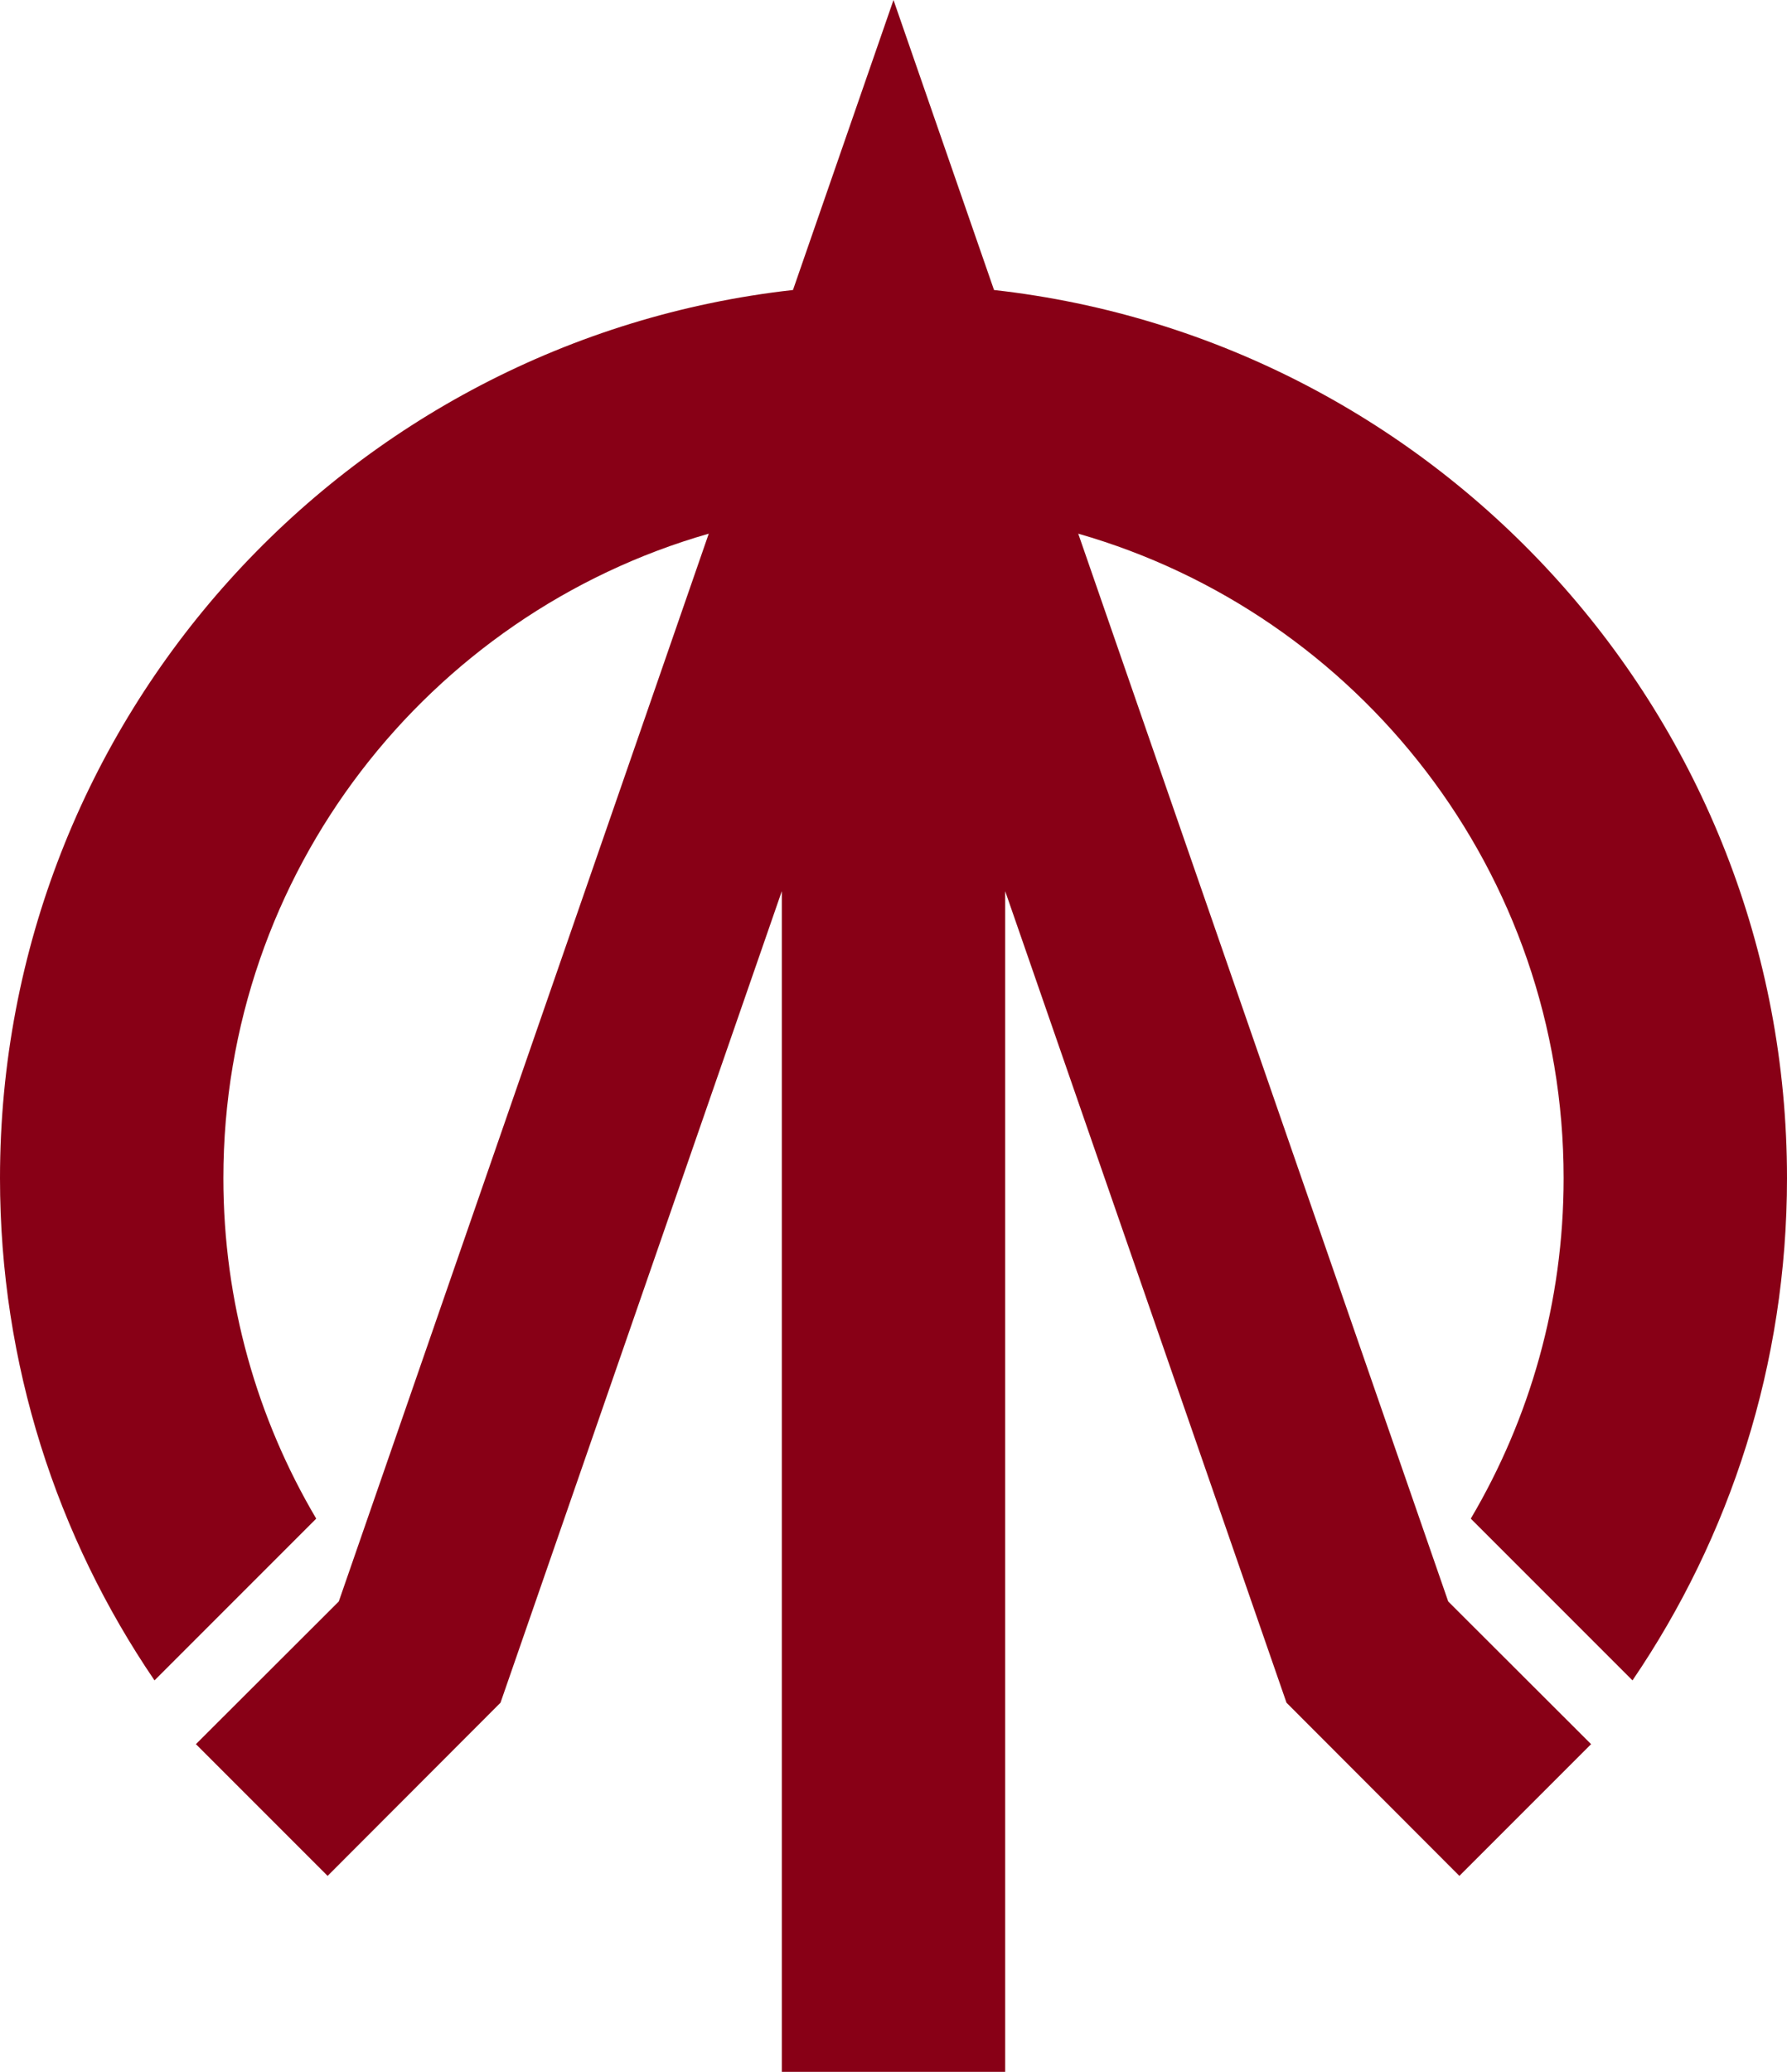
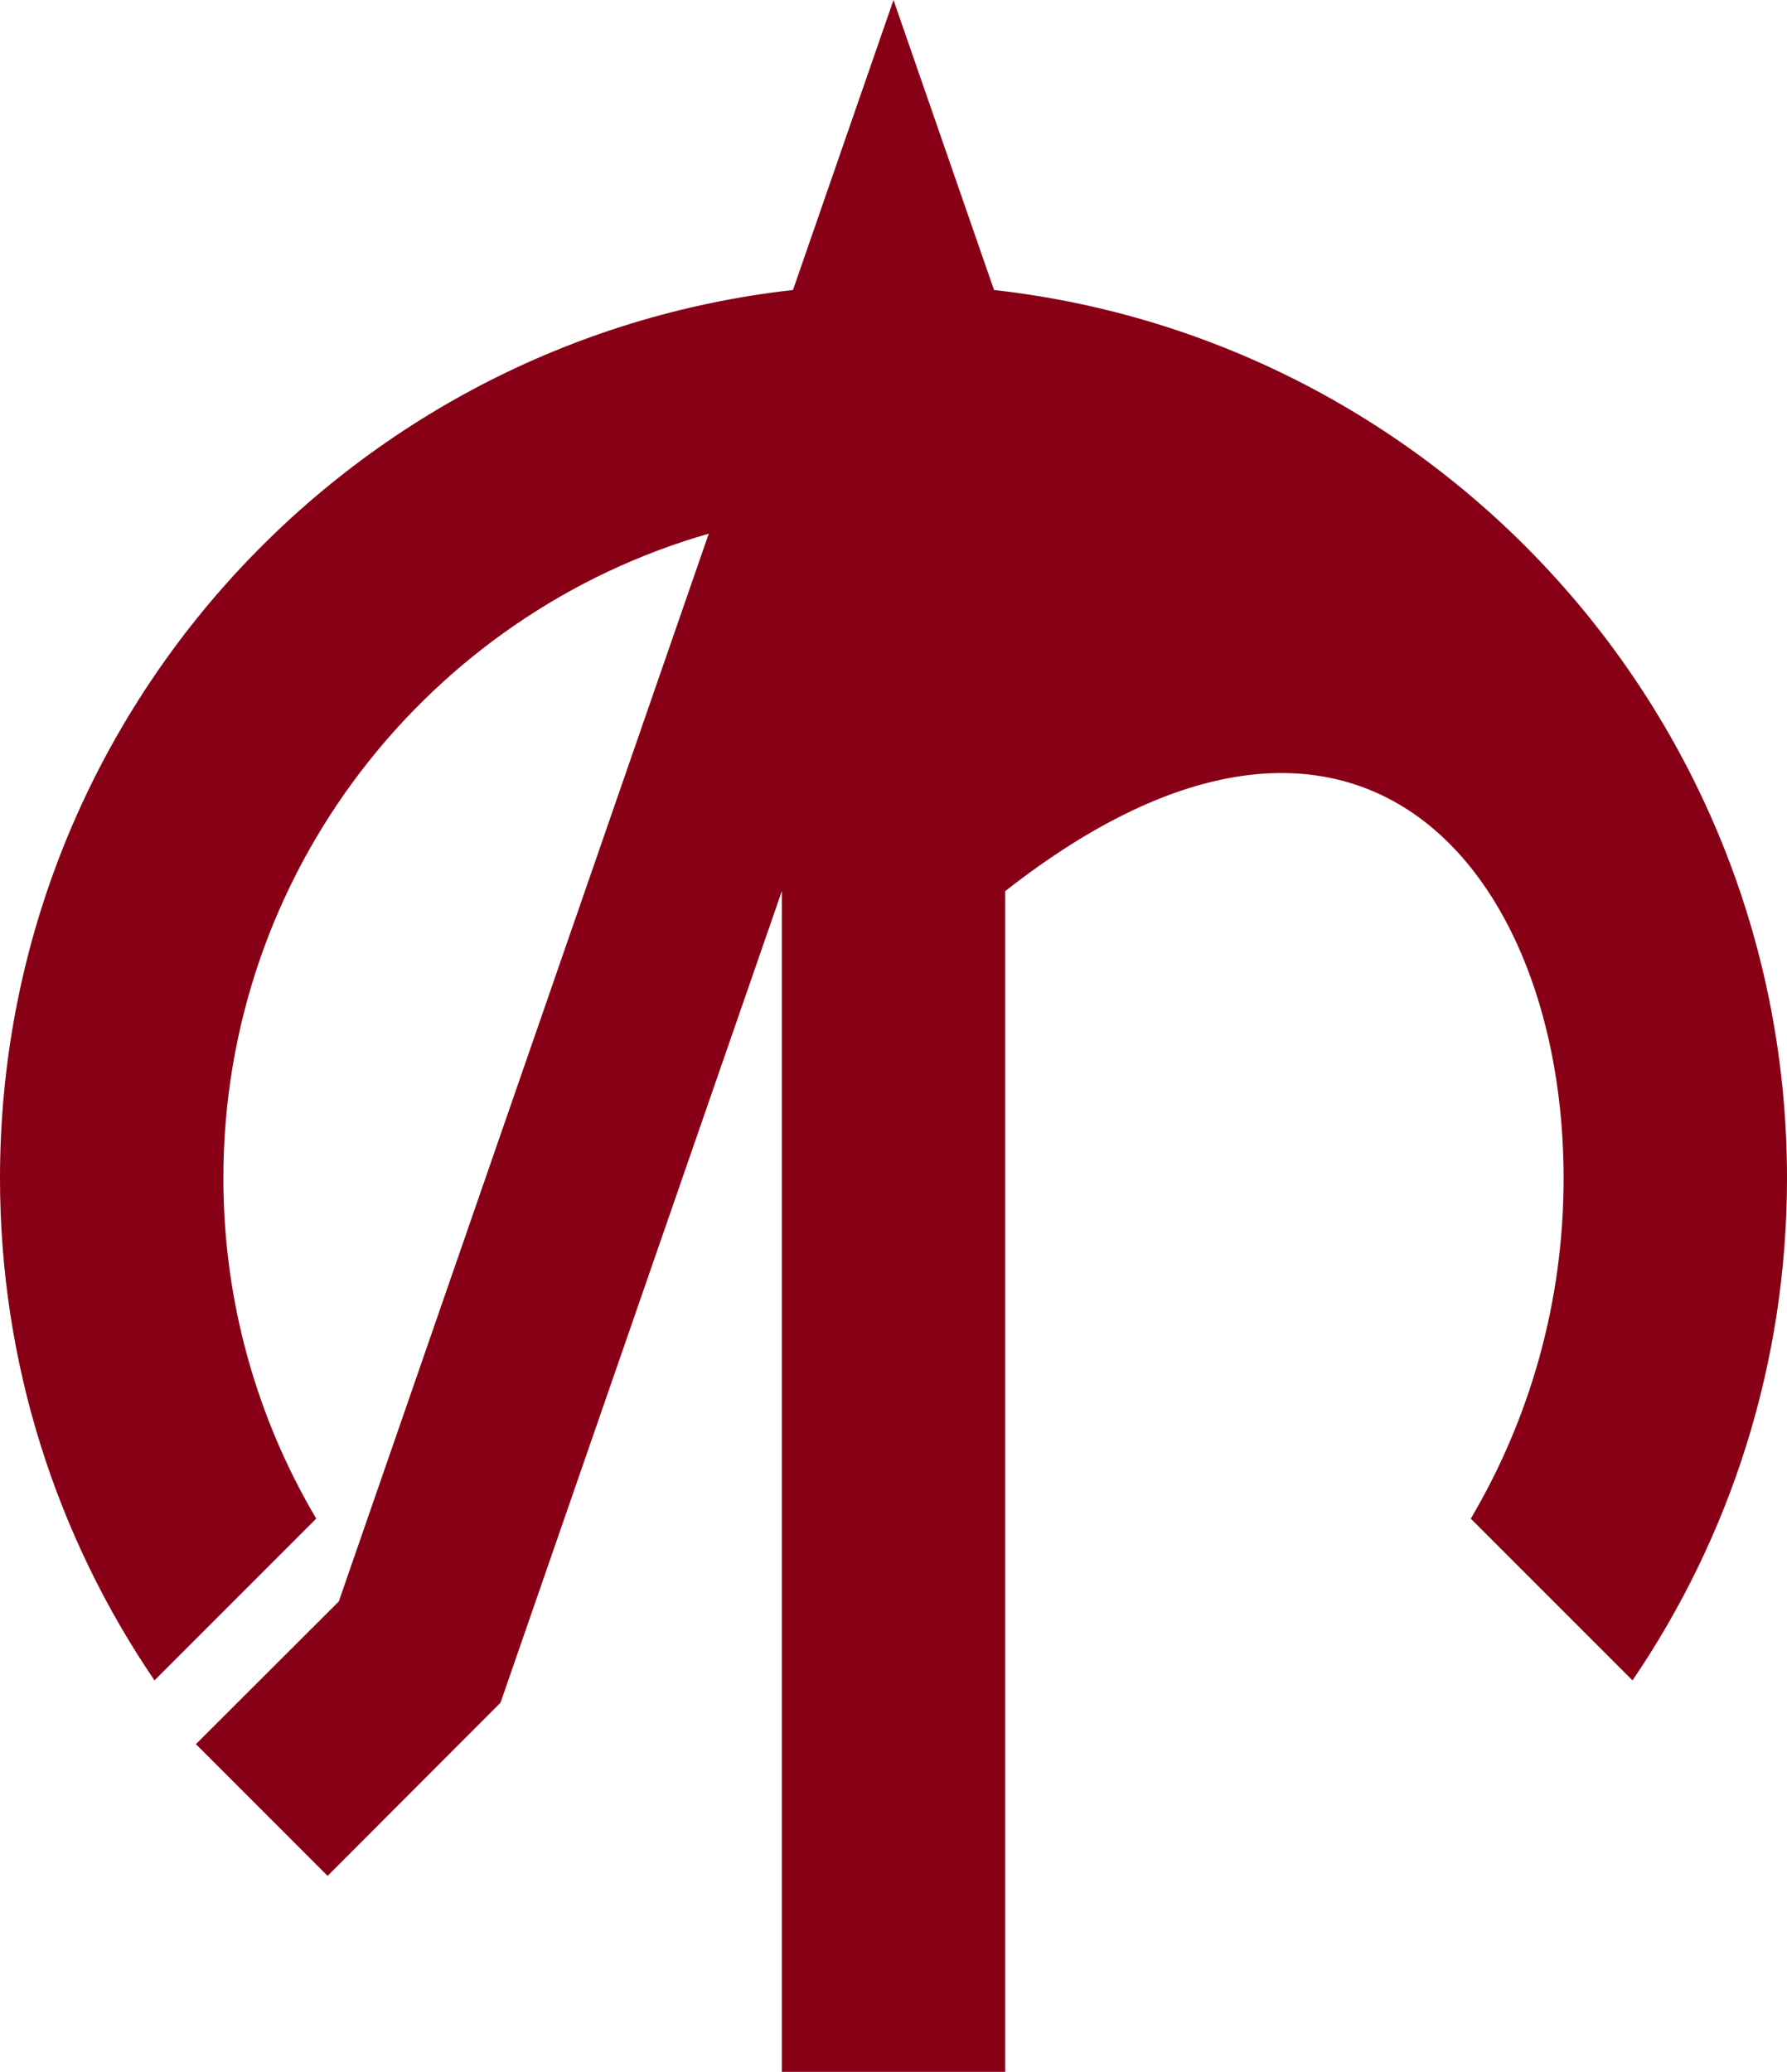
<svg xmlns="http://www.w3.org/2000/svg" version="1.1" width="240" height="278.188" id="svg2">
  <defs id="defs4" />
  <g transform="translate(0,-774.175)" id="layer1" style="fill:#880016;fill-opacity:1">
-     <path d="M 120,0 106.5,38.938 C 46.578,45.643 0,96.476 0,158.188 0,183.193 7.665,206.404 20.75,225.625 L 42.469,203.906 C 34.552,190.507 30,174.878 30,158.188 30,117.094 57.557,82.434 95.188,71.656 L 45.5,215.031 26.312,234.188 44,251.875 67.219,228.625 105,119.656 l 0,158.531 30,0 0,-158.531 L 172.781,228.625 196,251.875 213.688,234.188 194.5,215.031 144.812,71.656 C 182.443,82.434 210,117.094 210,158.188 c 0,16.69 -4.552,32.32 -12.469,45.719 L 219.25,225.625 C 232.335,206.404 240,183.193 240,158.188 240,96.476 193.422,45.643 133.5,38.938 z" transform="translate(0,774.175)" id="path3809" style="fill:#880016;fill-opacity:1;stroke:none" />
+     <path d="M 120,0 106.5,38.938 C 46.578,45.643 0,96.476 0,158.188 0,183.193 7.665,206.404 20.75,225.625 L 42.469,203.906 C 34.552,190.507 30,174.878 30,158.188 30,117.094 57.557,82.434 95.188,71.656 L 45.5,215.031 26.312,234.188 44,251.875 67.219,228.625 105,119.656 l 0,158.531 30,0 0,-158.531 C 182.443,82.434 210,117.094 210,158.188 c 0,16.69 -4.552,32.32 -12.469,45.719 L 219.25,225.625 C 232.335,206.404 240,183.193 240,158.188 240,96.476 193.422,45.643 133.5,38.938 z" transform="translate(0,774.175)" id="path3809" style="fill:#880016;fill-opacity:1;stroke:none" />
  </g>
</svg>